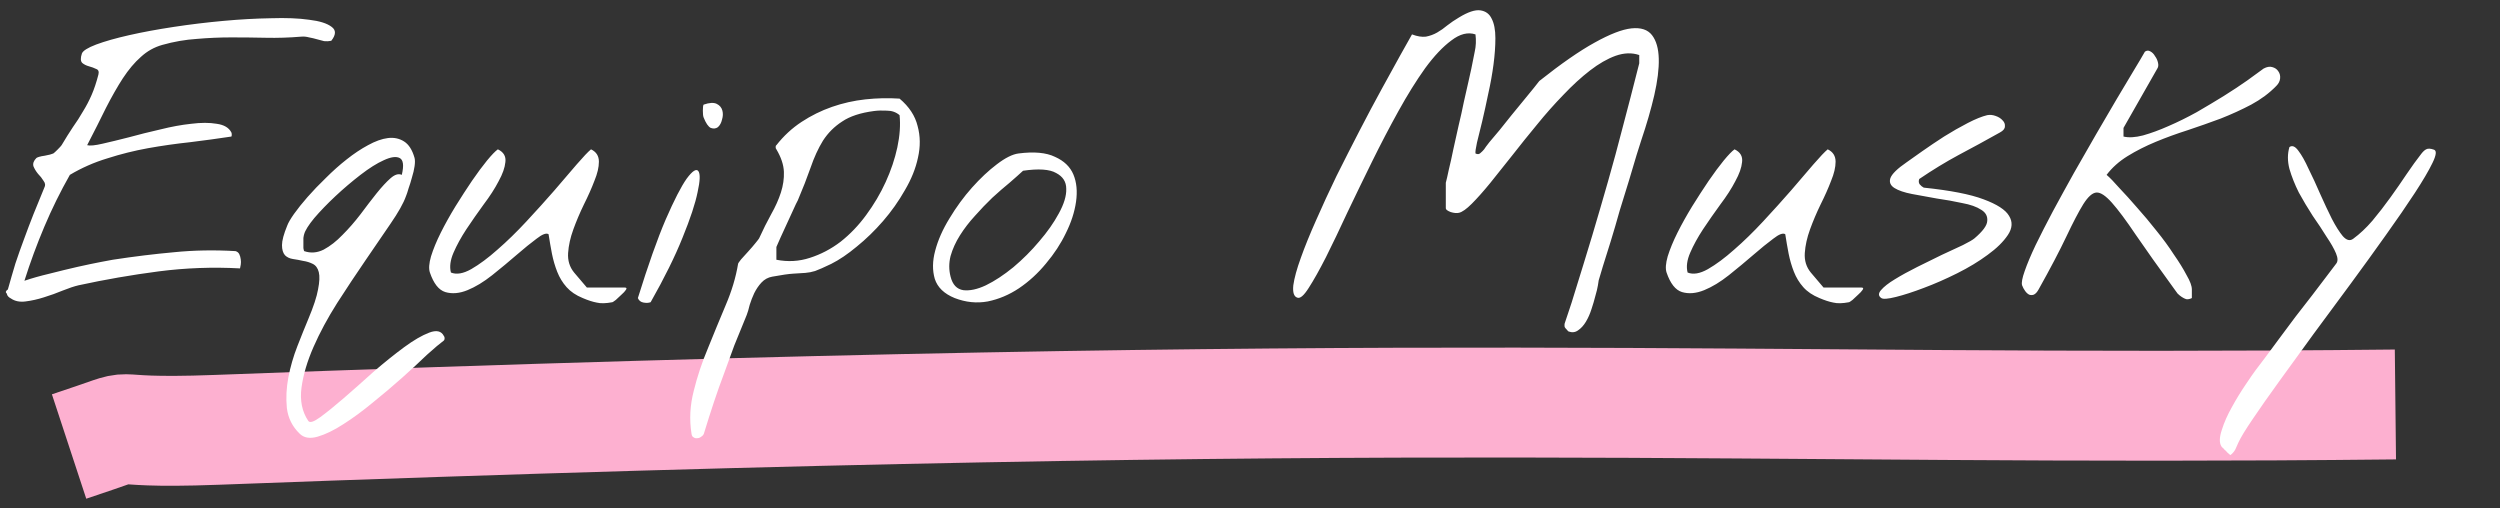
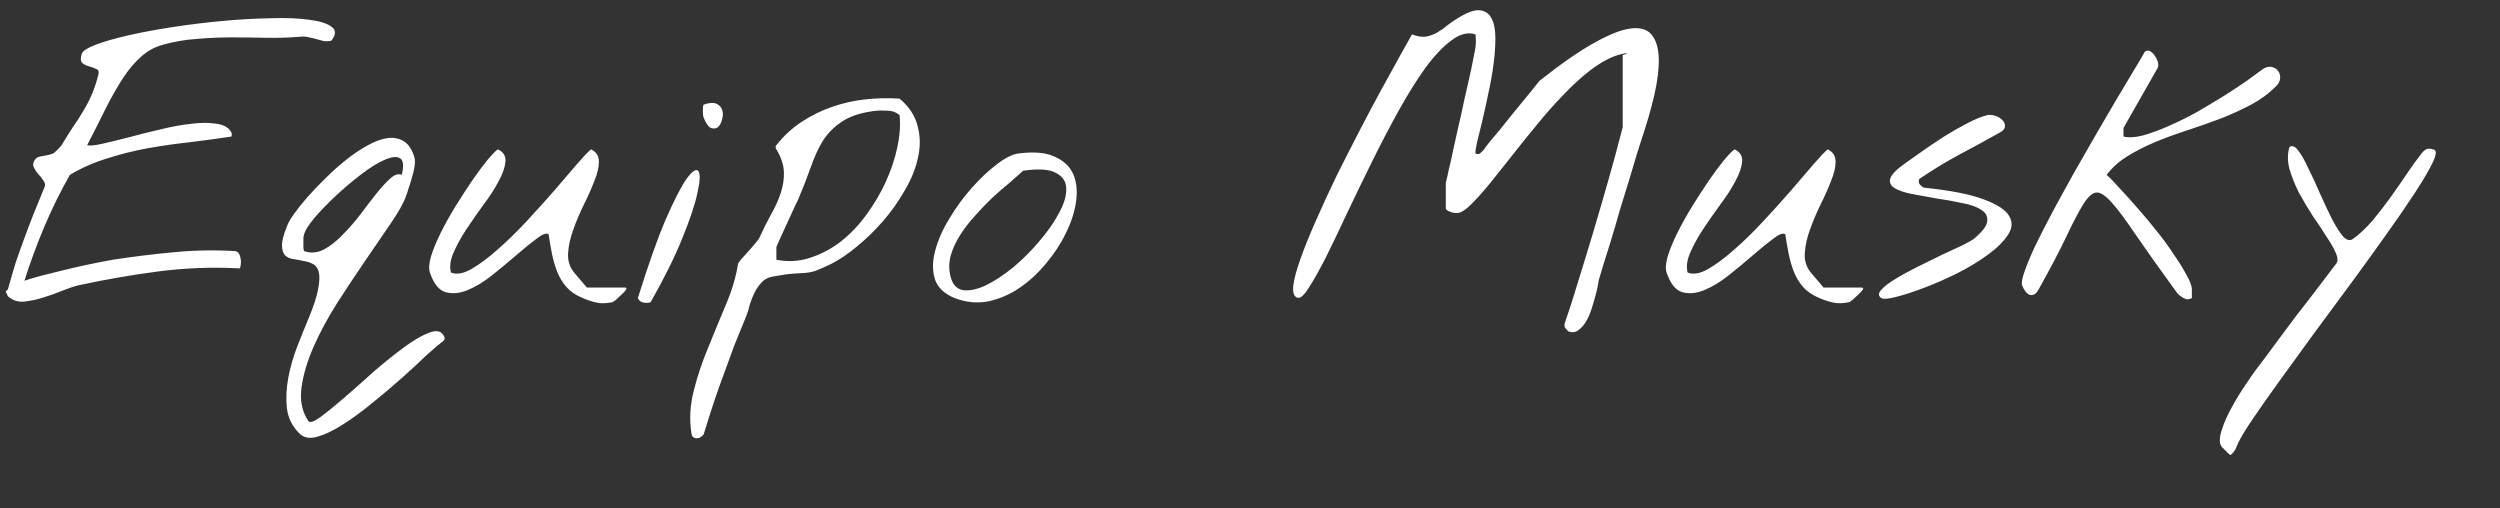
<svg xmlns="http://www.w3.org/2000/svg" width="182" height="37" viewBox="0 0 182 37" fill="none">
  <rect x="0" y="0" width="182" height="37" fill="#333333" stroke="none" />
-   <path d="M174.386 29.445C125.58 29.976 105.434 27.93 15.771 31.293C6.018 31.659 11.444 30.396 5.029 32.506" stroke="#FDB0D0" stroke-width="8" />
-   <path d="M0.492 21.371C0.383 21.28 0.41 21.18 0.574 21.07C0.757 20.414 0.939 19.785 1.121 19.184C1.322 18.582 1.531 17.99 1.75 17.406C1.969 16.805 2.197 16.203 2.434 15.602C2.689 14.982 2.953 14.335 3.227 13.66C3.318 13.496 3.299 13.332 3.172 13.168C3.062 12.986 2.926 12.812 2.762 12.648C2.616 12.466 2.507 12.284 2.434 12.102C2.379 11.901 2.452 11.7 2.652 11.5C2.671 11.482 2.734 11.454 2.844 11.418C2.971 11.382 3.108 11.354 3.254 11.336C3.4 11.3 3.527 11.272 3.637 11.254C3.764 11.217 3.846 11.19 3.883 11.172C3.938 11.135 4.038 11.044 4.184 10.898C4.348 10.734 4.448 10.625 4.484 10.57C4.776 10.078 5.049 9.641 5.305 9.258C5.578 8.875 5.824 8.492 6.043 8.109C6.28 7.727 6.49 7.326 6.672 6.906C6.854 6.487 7.018 5.995 7.164 5.43C7.219 5.211 7.164 5.074 7 5.02C6.854 4.947 6.681 4.883 6.48 4.828C6.28 4.773 6.116 4.691 5.988 4.582C5.861 4.454 5.852 4.227 5.961 3.898C6.034 3.698 6.38 3.479 7 3.242C7.638 3.005 8.44 2.777 9.406 2.559C10.372 2.34 11.457 2.139 12.66 1.957C13.863 1.775 15.066 1.629 16.27 1.52C17.473 1.41 18.621 1.346 19.715 1.328C20.809 1.292 21.738 1.328 22.504 1.438C23.27 1.529 23.816 1.702 24.145 1.957C24.473 2.194 24.463 2.531 24.117 2.969C23.953 3.005 23.78 3.014 23.598 2.996C23.434 2.96 23.26 2.914 23.078 2.859C22.896 2.805 22.704 2.759 22.504 2.723C22.303 2.668 22.112 2.65 21.93 2.668C21.055 2.741 20.198 2.768 19.359 2.75C18.521 2.732 17.682 2.723 16.844 2.723C16.005 2.723 15.167 2.759 14.328 2.832C13.49 2.887 12.651 3.033 11.812 3.27C11.229 3.434 10.71 3.725 10.254 4.145C9.798 4.546 9.361 5.065 8.941 5.703C8.54 6.323 8.13 7.043 7.711 7.863C7.31 8.684 6.854 9.586 6.344 10.57C6.544 10.625 6.918 10.588 7.465 10.461C8.03 10.333 8.668 10.178 9.379 9.996C10.108 9.796 10.874 9.604 11.676 9.422C12.478 9.221 13.225 9.085 13.918 9.012C14.629 8.921 15.249 8.921 15.777 9.012C16.306 9.085 16.662 9.294 16.844 9.641C16.862 9.677 16.871 9.732 16.871 9.805C16.871 9.878 16.862 9.923 16.844 9.941C15.878 10.087 14.875 10.224 13.836 10.352C12.815 10.461 11.794 10.607 10.773 10.789C9.771 10.971 8.786 11.217 7.82 11.527C6.854 11.819 5.943 12.22 5.086 12.73C4.393 13.952 3.773 15.21 3.227 16.504C2.68 17.798 2.197 19.111 1.777 20.441C2.306 20.259 2.917 20.086 3.609 19.922C4.32 19.74 4.995 19.576 5.633 19.43C6.289 19.284 6.854 19.165 7.328 19.074C7.82 18.983 8.112 18.928 8.203 18.91C9.753 18.673 11.238 18.491 12.66 18.363C14.1 18.217 15.595 18.19 17.145 18.281C17.272 18.318 17.363 18.391 17.418 18.5C17.473 18.609 17.509 18.737 17.527 18.883C17.546 19.01 17.546 19.138 17.527 19.266C17.509 19.393 17.491 19.484 17.473 19.539C15.486 19.43 13.508 19.503 11.539 19.758C9.589 20.013 7.647 20.35 5.715 20.77C5.405 20.842 5.022 20.97 4.566 21.152C4.129 21.335 3.673 21.499 3.199 21.645C2.743 21.79 2.297 21.891 1.859 21.945C1.44 22 1.085 21.927 0.793 21.727C0.72 21.69 0.656 21.645 0.602 21.59C0.547 21.535 0.51 21.462 0.492 21.371ZM21.814 31.57C21.285 31.06 20.975 30.44 20.884 29.711C20.811 28.982 20.848 28.234 20.993 27.469C21.139 26.703 21.358 25.947 21.65 25.199C21.941 24.452 22.206 23.796 22.443 23.23C22.826 22.319 23.062 21.599 23.154 21.07C23.263 20.523 23.281 20.104 23.208 19.812C23.135 19.521 22.989 19.32 22.771 19.211C22.552 19.102 22.315 19.029 22.06 18.992C21.823 18.938 21.577 18.892 21.322 18.855C21.085 18.819 20.893 18.728 20.747 18.582C20.602 18.418 20.529 18.172 20.529 17.844C20.529 17.516 20.656 17.042 20.911 16.422C20.984 16.221 21.148 15.939 21.404 15.574C21.677 15.191 22.005 14.781 22.388 14.344C22.789 13.888 23.236 13.423 23.728 12.949C24.22 12.457 24.721 12.01 25.232 11.609C25.76 11.19 26.28 10.844 26.79 10.57C27.319 10.279 27.802 10.105 28.239 10.051C28.677 9.996 29.069 10.078 29.415 10.297C29.762 10.516 30.017 10.917 30.181 11.5C30.217 11.646 30.217 11.846 30.181 12.102C30.145 12.357 30.081 12.63 29.989 12.922C29.917 13.195 29.835 13.46 29.743 13.715C29.671 13.97 29.607 14.162 29.552 14.289C29.37 14.8 28.996 15.465 28.431 16.285C27.884 17.087 27.273 17.98 26.599 18.965C25.924 19.949 25.241 20.979 24.548 22.055C23.855 23.148 23.281 24.215 22.826 25.254C22.37 26.293 22.078 27.277 21.951 28.207C21.823 29.155 21.987 29.966 22.443 30.641C22.552 30.805 22.844 30.713 23.318 30.367C23.792 30.021 24.366 29.556 25.04 28.973C25.715 28.389 26.435 27.751 27.201 27.059C27.984 26.384 28.723 25.792 29.415 25.281C30.108 24.771 30.719 24.415 31.247 24.215C31.776 24.014 32.132 24.096 32.314 24.461C32.35 24.497 32.368 24.552 32.368 24.625C32.368 24.698 32.35 24.753 32.314 24.789C32.04 24.99 31.63 25.336 31.083 25.828C30.555 26.338 29.953 26.895 29.279 27.496C28.604 28.098 27.893 28.699 27.146 29.301C26.398 29.921 25.678 30.449 24.986 30.887C24.311 31.324 23.691 31.625 23.126 31.789C22.561 31.953 22.124 31.88 21.814 31.57ZM22.142 17.051C22.124 17.105 22.105 17.197 22.087 17.324C22.087 17.434 22.087 17.552 22.087 17.68C22.087 17.807 22.087 17.935 22.087 18.062C22.105 18.172 22.124 18.245 22.142 18.281C22.616 18.445 23.09 18.409 23.564 18.172C24.038 17.917 24.493 17.561 24.931 17.105C25.387 16.65 25.824 16.148 26.243 15.602C26.663 15.037 27.055 14.526 27.419 14.07C27.802 13.596 28.139 13.232 28.431 12.977C28.741 12.703 29.014 12.621 29.251 12.73C29.415 12.038 29.361 11.628 29.087 11.5C28.832 11.372 28.449 11.427 27.939 11.664C27.447 11.883 26.881 12.238 26.243 12.73C25.605 13.223 24.995 13.742 24.411 14.289C23.828 14.836 23.318 15.365 22.88 15.875C22.461 16.385 22.215 16.777 22.142 17.051ZM42.424 21.699C41.932 21.499 41.54 21.234 41.249 20.906C40.957 20.578 40.729 20.204 40.565 19.785C40.401 19.366 40.273 18.928 40.182 18.473C40.091 17.999 40.009 17.525 39.936 17.051C39.772 16.941 39.48 17.051 39.061 17.379C38.642 17.689 38.159 18.081 37.612 18.555C37.065 19.029 36.473 19.521 35.834 20.031C35.215 20.523 34.613 20.888 34.03 21.125C33.447 21.362 32.909 21.408 32.417 21.262C31.943 21.116 31.569 20.642 31.296 19.84C31.204 19.566 31.232 19.174 31.378 18.664C31.542 18.135 31.779 17.561 32.088 16.941C32.398 16.322 32.754 15.684 33.155 15.027C33.574 14.353 33.975 13.733 34.358 13.168C34.759 12.585 35.124 12.092 35.452 11.691C35.798 11.272 36.062 10.999 36.245 10.871C36.664 11.072 36.846 11.382 36.792 11.801C36.755 12.202 36.591 12.667 36.299 13.195C36.026 13.724 35.661 14.289 35.206 14.891C34.768 15.492 34.349 16.094 33.948 16.695C33.565 17.279 33.255 17.844 33.018 18.391C32.781 18.938 32.717 19.421 32.827 19.84C33.228 20.004 33.72 19.922 34.303 19.594C34.905 19.247 35.543 18.773 36.217 18.172C36.91 17.57 37.612 16.887 38.323 16.121C39.052 15.337 39.727 14.59 40.346 13.879C40.966 13.15 41.513 12.512 41.987 11.965C42.461 11.418 42.807 11.053 43.026 10.871C43.409 11.053 43.6 11.354 43.6 11.773C43.6 12.175 43.491 12.639 43.272 13.168C43.072 13.697 42.816 14.271 42.506 14.891C42.215 15.492 41.959 16.094 41.741 16.695C41.522 17.297 41.394 17.871 41.358 18.418C41.322 18.965 41.467 19.439 41.795 19.84L42.725 20.934H45.487C45.614 20.934 45.642 20.988 45.569 21.098C45.496 21.207 45.387 21.326 45.241 21.453C45.113 21.581 44.977 21.708 44.831 21.836C44.685 21.945 44.603 22 44.584 22C44.111 22.091 43.728 22.1 43.436 22.027C43.144 21.973 42.807 21.863 42.424 21.699ZM46.437 21.699C47.185 19.293 47.859 17.388 48.461 15.984C49.081 14.562 49.591 13.569 49.992 13.004C50.411 12.439 50.694 12.257 50.84 12.457C50.986 12.658 50.967 13.168 50.785 13.988C50.621 14.809 50.256 15.912 49.691 17.297C49.144 18.664 48.37 20.232 47.367 22C47.221 22.055 47.048 22.064 46.847 22.027C46.647 21.991 46.51 21.881 46.437 21.699ZM51.222 8.547C51.186 8.456 51.168 8.292 51.168 8.055C51.168 7.818 51.186 7.672 51.222 7.617C51.642 7.471 51.961 7.453 52.179 7.562C52.398 7.672 52.535 7.836 52.59 8.055C52.644 8.255 52.635 8.474 52.562 8.711C52.508 8.948 52.407 9.13 52.262 9.258C52.116 9.367 51.943 9.385 51.742 9.312C51.56 9.221 51.387 8.966 51.222 8.547ZM50.341 31.57C50.177 30.549 50.232 29.51 50.505 28.453C50.76 27.414 51.107 26.375 51.544 25.336C51.963 24.297 52.392 23.258 52.829 22.219C53.267 21.198 53.568 20.195 53.732 19.211C53.732 19.174 53.804 19.065 53.95 18.883C54.114 18.701 54.288 18.509 54.47 18.309C54.67 18.09 54.843 17.889 54.989 17.707C55.153 17.506 55.245 17.388 55.263 17.352C55.554 16.713 55.846 16.13 56.138 15.602C56.448 15.055 56.685 14.526 56.849 14.016C57.013 13.505 57.086 13.004 57.068 12.512C57.049 12.001 56.867 11.454 56.521 10.871C56.484 10.835 56.466 10.78 56.466 10.707C56.466 10.634 56.484 10.588 56.521 10.57C57.049 9.896 57.66 9.331 58.353 8.875C59.045 8.419 59.784 8.055 60.568 7.781C61.351 7.508 62.163 7.326 63.001 7.234C63.84 7.143 64.669 7.125 65.489 7.18C66.182 7.763 66.62 8.428 66.802 9.176C67.002 9.905 67.011 10.671 66.829 11.473C66.665 12.257 66.346 13.05 65.872 13.852C65.416 14.654 64.888 15.401 64.286 16.094C63.685 16.787 63.047 17.406 62.372 17.953C61.716 18.5 61.096 18.919 60.513 19.211C59.984 19.466 59.592 19.639 59.337 19.73C59.1 19.803 58.863 19.849 58.626 19.867C58.389 19.885 58.097 19.904 57.751 19.922C57.423 19.94 56.913 20.013 56.22 20.141C55.91 20.195 55.646 20.341 55.427 20.578C55.226 20.797 55.053 21.052 54.907 21.344C54.78 21.617 54.67 21.9 54.579 22.191C54.506 22.501 54.433 22.747 54.361 22.93C54.032 23.732 53.732 24.47 53.458 25.145C53.203 25.837 52.957 26.512 52.72 27.168C52.465 27.842 52.218 28.535 51.982 29.246C51.745 29.957 51.498 30.732 51.243 31.57C51.207 31.662 51.143 31.734 51.052 31.789C50.961 31.862 50.87 31.898 50.778 31.898C50.669 31.917 50.578 31.898 50.505 31.844C50.414 31.807 50.359 31.716 50.341 31.57ZM56.521 18.91C57.359 19.074 58.17 19.029 58.954 18.773C59.756 18.518 60.504 18.126 61.196 17.598C61.889 17.051 62.509 16.404 63.056 15.656C63.621 14.891 64.095 14.088 64.478 13.25C64.861 12.412 65.143 11.573 65.325 10.734C65.508 9.878 65.562 9.094 65.489 8.383C65.234 8.164 64.924 8.055 64.56 8.055C64.213 8.036 63.903 8.046 63.63 8.082C62.646 8.21 61.871 8.465 61.306 8.848C60.741 9.212 60.276 9.677 59.911 10.242C59.565 10.807 59.264 11.463 59.009 12.211C58.754 12.94 58.444 13.733 58.079 14.59C58.006 14.717 57.897 14.945 57.751 15.273C57.605 15.583 57.45 15.921 57.286 16.285C57.122 16.631 56.967 16.969 56.821 17.297C56.676 17.625 56.575 17.853 56.521 17.98V18.91ZM69.502 21.699C68.737 21.389 68.254 20.924 68.053 20.305C67.871 19.685 67.88 19.001 68.081 18.254C68.281 17.488 68.627 16.704 69.12 15.902C69.612 15.082 70.159 14.335 70.76 13.66C71.362 12.986 71.963 12.421 72.565 11.965C73.185 11.491 73.713 11.227 74.151 11.172C75.281 11.026 76.165 11.108 76.803 11.418C77.459 11.71 77.906 12.138 78.143 12.703C78.38 13.268 78.444 13.934 78.334 14.699C78.225 15.447 77.979 16.203 77.596 16.969C77.231 17.734 76.748 18.473 76.147 19.184C75.564 19.895 74.907 20.496 74.178 20.988C73.467 21.462 72.711 21.781 71.909 21.945C71.106 22.091 70.304 22.009 69.502 21.699ZM69.202 20.141C69.347 20.724 69.657 21.052 70.131 21.125C70.605 21.18 71.152 21.061 71.772 20.77C72.41 20.46 73.075 20.022 73.768 19.457C74.461 18.874 75.09 18.245 75.655 17.57C76.238 16.896 76.712 16.221 77.077 15.547C77.459 14.854 77.642 14.253 77.623 13.742C77.623 13.232 77.377 12.849 76.885 12.594C76.411 12.32 75.609 12.266 74.479 12.43C74.224 12.667 73.896 12.958 73.495 13.305C73.094 13.633 72.674 13.997 72.237 14.398C71.817 14.8 71.398 15.237 70.979 15.711C70.56 16.167 70.195 16.641 69.885 17.133C69.575 17.625 69.347 18.126 69.202 18.637C69.074 19.147 69.074 19.648 69.202 20.141ZM113.923 23.832C113.905 23.814 113.895 23.759 113.895 23.668C113.895 23.595 113.905 23.54 113.923 23.504C113.941 23.467 113.978 23.358 114.032 23.176C114.087 22.994 114.151 22.802 114.224 22.602C114.297 22.401 114.36 22.21 114.415 22.027C114.47 21.845 114.506 21.727 114.524 21.672C115.053 19.977 115.518 18.463 115.919 17.133C116.32 15.784 116.703 14.471 117.067 13.195C117.432 11.919 117.787 10.607 118.134 9.258C118.498 7.891 118.899 6.341 119.337 4.609V4.008C118.808 3.826 118.234 3.844 117.614 4.062C117.013 4.281 116.393 4.637 115.755 5.129C115.117 5.621 114.47 6.214 113.813 6.906C113.157 7.581 112.519 8.301 111.899 9.066C111.28 9.814 110.678 10.561 110.095 11.309C109.511 12.038 108.974 12.712 108.481 13.332C107.989 13.934 107.543 14.435 107.142 14.836C106.759 15.219 106.449 15.438 106.212 15.492C106.048 15.529 105.847 15.51 105.61 15.438C105.373 15.346 105.255 15.255 105.255 15.164V13.305C105.31 13.104 105.382 12.785 105.474 12.348C105.583 11.91 105.692 11.418 105.802 10.871C105.929 10.324 106.057 9.75 106.185 9.148C106.33 8.547 106.458 7.973 106.567 7.426C106.695 6.879 106.804 6.396 106.895 5.977C106.987 5.539 107.06 5.211 107.114 4.992C107.205 4.573 107.287 4.163 107.36 3.762C107.451 3.361 107.47 2.941 107.415 2.504C106.868 2.322 106.285 2.467 105.665 2.941C105.045 3.397 104.407 4.072 103.751 4.965C103.113 5.858 102.466 6.897 101.81 8.082C101.153 9.267 100.515 10.488 99.895 11.746C99.276 13.004 98.674 14.243 98.091 15.465C97.526 16.686 97.006 17.771 96.532 18.719C96.058 19.648 95.639 20.396 95.274 20.961C94.928 21.508 94.655 21.745 94.454 21.672C94.199 21.599 94.099 21.298 94.153 20.77C94.226 20.241 94.409 19.576 94.7 18.773C94.992 17.953 95.365 17.033 95.821 16.012C96.277 14.973 96.769 13.906 97.298 12.812C97.845 11.719 98.401 10.625 98.966 9.531C99.531 8.438 100.069 7.426 100.579 6.496C101.089 5.566 101.536 4.755 101.919 4.062C102.32 3.352 102.612 2.832 102.794 2.504C103.177 2.65 103.514 2.704 103.806 2.668C104.097 2.613 104.371 2.513 104.626 2.367C104.881 2.221 105.127 2.048 105.364 1.848C105.619 1.647 105.902 1.456 106.212 1.273C106.868 0.872 107.388 0.699 107.77 0.754C108.153 0.809 108.427 1.009 108.591 1.355C108.773 1.702 108.864 2.176 108.864 2.777C108.864 3.361 108.819 3.999 108.728 4.691C108.636 5.384 108.509 6.095 108.345 6.824C108.199 7.535 108.053 8.201 107.907 8.82C107.761 9.422 107.634 9.941 107.524 10.379C107.433 10.798 107.397 11.062 107.415 11.172C107.561 11.245 107.679 11.236 107.77 11.145C107.88 11.053 107.971 10.962 108.044 10.871C108.099 10.78 108.226 10.607 108.427 10.352C108.645 10.096 108.892 9.805 109.165 9.477C109.438 9.13 109.73 8.766 110.04 8.383C110.35 8 110.642 7.645 110.915 7.316C111.207 6.97 111.453 6.669 111.653 6.414C111.854 6.159 111.991 5.986 112.063 5.895C113.649 4.637 114.989 3.707 116.083 3.105C117.195 2.486 118.088 2.139 118.763 2.066C119.455 1.993 119.957 2.158 120.267 2.559C120.576 2.96 120.741 3.534 120.759 4.281C120.777 5.01 120.668 5.895 120.431 6.934C120.194 7.954 119.875 9.057 119.474 10.242C119.419 10.406 119.31 10.753 119.145 11.281C119 11.792 118.817 12.402 118.599 13.113C118.38 13.806 118.152 14.544 117.915 15.328C117.696 16.112 117.478 16.859 117.259 17.57C117.04 18.263 116.849 18.874 116.685 19.402C116.539 19.913 116.438 20.25 116.384 20.414C116.384 20.432 116.366 20.551 116.329 20.77C116.293 20.988 116.229 21.253 116.138 21.562C116.065 21.854 115.974 22.164 115.864 22.492C115.755 22.838 115.618 23.148 115.454 23.422C115.29 23.695 115.099 23.905 114.88 24.051C114.679 24.197 114.451 24.224 114.196 24.133C114.178 24.133 114.132 24.087 114.06 23.996C113.987 23.923 113.941 23.869 113.923 23.832ZM132.455 21.699C131.963 21.499 131.571 21.234 131.28 20.906C130.988 20.578 130.76 20.204 130.596 19.785C130.432 19.366 130.304 18.928 130.213 18.473C130.122 17.999 130.04 17.525 129.967 17.051C129.803 16.941 129.511 17.051 129.092 17.379C128.673 17.689 128.19 18.081 127.643 18.555C127.096 19.029 126.503 19.521 125.865 20.031C125.246 20.523 124.644 20.888 124.061 21.125C123.477 21.362 122.94 21.408 122.448 21.262C121.974 21.116 121.6 20.642 121.326 19.84C121.235 19.566 121.263 19.174 121.408 18.664C121.573 18.135 121.809 17.561 122.119 16.941C122.429 16.322 122.785 15.684 123.186 15.027C123.605 14.353 124.006 13.733 124.389 13.168C124.79 12.585 125.155 12.092 125.483 11.691C125.829 11.272 126.093 10.999 126.276 10.871C126.695 11.072 126.877 11.382 126.823 11.801C126.786 12.202 126.622 12.667 126.33 13.195C126.057 13.724 125.692 14.289 125.237 14.891C124.799 15.492 124.38 16.094 123.979 16.695C123.596 17.279 123.286 17.844 123.049 18.391C122.812 18.938 122.748 19.421 122.858 19.84C123.259 20.004 123.751 19.922 124.334 19.594C124.936 19.247 125.574 18.773 126.248 18.172C126.941 17.57 127.643 16.887 128.354 16.121C129.083 15.337 129.757 14.59 130.377 13.879C130.997 13.15 131.544 12.512 132.018 11.965C132.492 11.418 132.838 11.053 133.057 10.871C133.44 11.053 133.631 11.354 133.631 11.773C133.631 12.175 133.522 12.639 133.303 13.168C133.102 13.697 132.847 14.271 132.537 14.891C132.246 15.492 131.99 16.094 131.772 16.695C131.553 17.297 131.425 17.871 131.389 18.418C131.352 18.965 131.498 19.439 131.826 19.84L132.756 20.934H135.518C135.645 20.934 135.673 20.988 135.6 21.098C135.527 21.207 135.418 21.326 135.272 21.453C135.144 21.581 135.007 21.708 134.862 21.836C134.716 21.945 134.634 22 134.615 22C134.142 22.091 133.759 22.1 133.467 22.027C133.175 21.973 132.838 21.863 132.455 21.699ZM136.96 21.699C136.742 21.553 136.733 21.362 136.933 21.125C137.152 20.87 137.489 20.605 137.945 20.332C138.419 20.04 138.966 19.74 139.585 19.43C140.205 19.12 140.798 18.828 141.363 18.555C141.946 18.281 142.457 18.044 142.894 17.844C143.332 17.625 143.614 17.461 143.742 17.352C144.343 16.841 144.653 16.422 144.671 16.094C144.708 15.747 144.562 15.474 144.234 15.273C143.906 15.055 143.441 14.891 142.839 14.781C142.256 14.654 141.645 14.544 141.007 14.453C140.388 14.344 139.786 14.234 139.203 14.125C138.638 14.016 138.209 13.87 137.917 13.688C137.626 13.505 137.526 13.268 137.617 12.977C137.726 12.667 138.127 12.275 138.82 11.801C139.075 11.618 139.449 11.354 139.941 11.008C140.433 10.662 140.962 10.306 141.527 9.941C142.11 9.577 142.684 9.249 143.25 8.957C143.815 8.665 144.289 8.474 144.671 8.383C144.872 8.346 145.072 8.365 145.273 8.438C145.492 8.51 145.665 8.62 145.792 8.766C145.92 8.893 145.975 9.039 145.957 9.203C145.957 9.367 145.838 9.513 145.601 9.641C144.562 10.224 143.559 10.771 142.593 11.281C141.645 11.792 140.688 12.375 139.722 13.031C139.667 13.177 139.677 13.305 139.75 13.414C139.841 13.523 139.941 13.605 140.05 13.66C141.983 13.861 143.432 14.143 144.398 14.508C145.382 14.872 146.002 15.273 146.257 15.711C146.531 16.148 146.503 16.613 146.175 17.105C145.847 17.598 145.355 18.081 144.699 18.555C144.061 19.029 143.322 19.475 142.484 19.895C141.645 20.314 140.834 20.669 140.05 20.961C139.285 21.253 138.61 21.471 138.027 21.617C137.444 21.763 137.088 21.79 136.96 21.699ZM158.309 21.07C157.143 19.466 156.204 18.145 155.493 17.105C154.782 16.048 154.199 15.264 153.743 14.754C153.287 14.243 152.914 13.997 152.622 14.016C152.33 14.034 152.011 14.316 151.665 14.863C151.337 15.392 150.927 16.176 150.434 17.215C149.942 18.254 149.268 19.539 148.411 21.07C148.302 21.271 148.183 21.398 148.055 21.453C147.946 21.49 147.837 21.49 147.727 21.453C147.618 21.398 147.518 21.307 147.427 21.18C147.335 21.052 147.262 20.915 147.208 20.77C147.153 20.587 147.217 20.241 147.399 19.73C147.582 19.202 147.846 18.573 148.192 17.844C148.557 17.096 148.976 16.276 149.45 15.383C149.942 14.471 150.453 13.542 150.981 12.594C151.528 11.646 152.066 10.707 152.595 9.777C153.141 8.848 153.643 7.991 154.098 7.207C154.572 6.405 154.992 5.703 155.356 5.102C155.721 4.5 155.985 4.053 156.149 3.762C156.277 3.671 156.404 3.661 156.532 3.734C156.678 3.807 156.796 3.926 156.887 4.09C156.997 4.236 157.07 4.4 157.106 4.582C157.143 4.746 157.124 4.883 157.052 4.992L154.591 9.312V9.941C154.973 10.033 155.447 10.005 156.012 9.859C156.596 9.695 157.216 9.467 157.872 9.176C158.546 8.884 159.23 8.547 159.923 8.164C160.615 7.763 161.272 7.371 161.891 6.988C162.529 6.587 163.095 6.214 163.587 5.867C164.097 5.503 164.498 5.211 164.79 4.992C165.027 4.865 165.236 4.828 165.419 4.883C165.619 4.938 165.765 5.038 165.856 5.184C165.966 5.329 166.011 5.503 165.993 5.703C165.975 5.904 165.884 6.086 165.72 6.25C165.209 6.779 164.598 7.234 163.887 7.617C163.195 7.982 162.457 8.319 161.673 8.629C160.889 8.921 160.087 9.203 159.266 9.477C158.464 9.732 157.69 10.014 156.942 10.324C156.195 10.634 155.511 10.98 154.891 11.363C154.272 11.746 153.761 12.202 153.36 12.73C153.597 12.931 153.907 13.25 154.29 13.688C154.691 14.107 155.119 14.581 155.575 15.109C156.049 15.638 156.523 16.203 156.997 16.805C157.471 17.388 157.89 17.962 158.255 18.527C158.637 19.074 158.947 19.576 159.184 20.031C159.44 20.469 159.567 20.815 159.567 21.07V21.699C159.421 21.772 159.285 21.799 159.157 21.781C159.048 21.745 158.938 21.69 158.829 21.617C158.72 21.544 158.619 21.462 158.528 21.371C158.455 21.262 158.382 21.162 158.309 21.07ZM161.721 32.5C161.557 32.245 161.566 31.844 161.748 31.297C161.912 30.768 162.158 30.212 162.486 29.629C162.796 29.064 163.124 28.526 163.471 28.016C163.799 27.523 164.045 27.168 164.209 26.949C164.355 26.749 164.583 26.448 164.893 26.047C165.184 25.646 165.522 25.19 165.904 24.68C166.287 24.169 166.688 23.631 167.107 23.066C167.545 22.501 167.955 21.973 168.338 21.48C168.721 20.97 169.067 20.514 169.377 20.113C169.687 19.712 169.915 19.412 170.061 19.211C170.206 19.047 170.206 18.792 170.061 18.445C169.915 18.099 169.687 17.698 169.377 17.242C169.085 16.768 168.748 16.258 168.365 15.711C168.001 15.146 167.663 14.581 167.354 14.016C167.062 13.432 166.834 12.858 166.67 12.293C166.524 11.728 166.524 11.199 166.67 10.707C166.871 10.561 167.089 10.652 167.326 10.98C167.563 11.29 167.809 11.728 168.065 12.293C168.338 12.84 168.621 13.45 168.912 14.125C169.204 14.781 169.486 15.383 169.76 15.93C170.033 16.458 170.298 16.878 170.553 17.188C170.826 17.497 171.081 17.561 171.318 17.379C171.792 17.033 172.257 16.595 172.713 16.066C173.169 15.52 173.606 14.954 174.025 14.371C174.445 13.788 174.837 13.223 175.201 12.676C175.584 12.111 175.94 11.618 176.268 11.199C176.395 11.035 176.514 10.926 176.623 10.871C176.751 10.798 176.942 10.807 177.197 10.898C177.398 10.971 177.361 11.29 177.088 11.855C176.815 12.421 176.386 13.15 175.803 14.043C175.219 14.936 174.518 15.957 173.697 17.105C172.895 18.236 172.038 19.421 171.127 20.66C170.234 21.881 169.331 23.103 168.42 24.324C167.527 25.546 166.706 26.676 165.959 27.715C165.193 28.772 164.546 29.693 164.018 30.477C163.471 31.279 163.115 31.862 162.951 32.227C162.878 32.391 162.805 32.555 162.732 32.719C162.641 32.883 162.523 33.02 162.377 33.129C162.341 33.111 162.295 33.074 162.24 33.02C162.167 32.965 162.104 32.901 162.049 32.828C161.976 32.773 161.912 32.71 161.857 32.637C161.785 32.582 161.739 32.536 161.721 32.5Z" fill="white" />
+   <path d="M0.492 21.371C0.383 21.28 0.41 21.18 0.574 21.07C0.757 20.414 0.939 19.785 1.121 19.184C1.322 18.582 1.531 17.99 1.75 17.406C1.969 16.805 2.197 16.203 2.434 15.602C2.689 14.982 2.953 14.335 3.227 13.66C3.318 13.496 3.299 13.332 3.172 13.168C3.062 12.986 2.926 12.812 2.762 12.648C2.616 12.466 2.507 12.284 2.434 12.102C2.379 11.901 2.452 11.7 2.652 11.5C2.671 11.482 2.734 11.454 2.844 11.418C2.971 11.382 3.108 11.354 3.254 11.336C3.4 11.3 3.527 11.272 3.637 11.254C3.764 11.217 3.846 11.19 3.883 11.172C3.938 11.135 4.038 11.044 4.184 10.898C4.348 10.734 4.448 10.625 4.484 10.57C4.776 10.078 5.049 9.641 5.305 9.258C5.578 8.875 5.824 8.492 6.043 8.109C6.28 7.727 6.49 7.326 6.672 6.906C6.854 6.487 7.018 5.995 7.164 5.43C7.219 5.211 7.164 5.074 7 5.02C6.854 4.947 6.681 4.883 6.48 4.828C6.28 4.773 6.116 4.691 5.988 4.582C5.861 4.454 5.852 4.227 5.961 3.898C6.034 3.698 6.38 3.479 7 3.242C7.638 3.005 8.44 2.777 9.406 2.559C10.372 2.34 11.457 2.139 12.66 1.957C13.863 1.775 15.066 1.629 16.27 1.52C17.473 1.41 18.621 1.346 19.715 1.328C20.809 1.292 21.738 1.328 22.504 1.438C23.27 1.529 23.816 1.702 24.145 1.957C24.473 2.194 24.463 2.531 24.117 2.969C23.953 3.005 23.78 3.014 23.598 2.996C23.434 2.96 23.26 2.914 23.078 2.859C22.896 2.805 22.704 2.759 22.504 2.723C22.303 2.668 22.112 2.65 21.93 2.668C21.055 2.741 20.198 2.768 19.359 2.75C18.521 2.732 17.682 2.723 16.844 2.723C16.005 2.723 15.167 2.759 14.328 2.832C13.49 2.887 12.651 3.033 11.812 3.27C11.229 3.434 10.71 3.725 10.254 4.145C9.798 4.546 9.361 5.065 8.941 5.703C8.54 6.323 8.13 7.043 7.711 7.863C7.31 8.684 6.854 9.586 6.344 10.57C6.544 10.625 6.918 10.588 7.465 10.461C8.03 10.333 8.668 10.178 9.379 9.996C10.108 9.796 10.874 9.604 11.676 9.422C12.478 9.221 13.225 9.085 13.918 9.012C14.629 8.921 15.249 8.921 15.777 9.012C16.306 9.085 16.662 9.294 16.844 9.641C16.862 9.677 16.871 9.732 16.871 9.805C16.871 9.878 16.862 9.923 16.844 9.941C15.878 10.087 14.875 10.224 13.836 10.352C12.815 10.461 11.794 10.607 10.773 10.789C9.771 10.971 8.786 11.217 7.82 11.527C6.854 11.819 5.943 12.22 5.086 12.73C4.393 13.952 3.773 15.21 3.227 16.504C2.68 17.798 2.197 19.111 1.777 20.441C2.306 20.259 2.917 20.086 3.609 19.922C4.32 19.74 4.995 19.576 5.633 19.43C6.289 19.284 6.854 19.165 7.328 19.074C7.82 18.983 8.112 18.928 8.203 18.91C9.753 18.673 11.238 18.491 12.66 18.363C14.1 18.217 15.595 18.19 17.145 18.281C17.272 18.318 17.363 18.391 17.418 18.5C17.473 18.609 17.509 18.737 17.527 18.883C17.546 19.01 17.546 19.138 17.527 19.266C17.509 19.393 17.491 19.484 17.473 19.539C15.486 19.43 13.508 19.503 11.539 19.758C9.589 20.013 7.647 20.35 5.715 20.77C5.405 20.842 5.022 20.97 4.566 21.152C4.129 21.335 3.673 21.499 3.199 21.645C2.743 21.79 2.297 21.891 1.859 21.945C1.44 22 1.085 21.927 0.793 21.727C0.72 21.69 0.656 21.645 0.602 21.59C0.547 21.535 0.51 21.462 0.492 21.371ZM21.814 31.57C21.285 31.06 20.975 30.44 20.884 29.711C20.811 28.982 20.848 28.234 20.993 27.469C21.139 26.703 21.358 25.947 21.65 25.199C21.941 24.452 22.206 23.796 22.443 23.23C22.826 22.319 23.062 21.599 23.154 21.07C23.263 20.523 23.281 20.104 23.208 19.812C23.135 19.521 22.989 19.32 22.771 19.211C22.552 19.102 22.315 19.029 22.06 18.992C21.823 18.938 21.577 18.892 21.322 18.855C21.085 18.819 20.893 18.728 20.747 18.582C20.602 18.418 20.529 18.172 20.529 17.844C20.529 17.516 20.656 17.042 20.911 16.422C20.984 16.221 21.148 15.939 21.404 15.574C21.677 15.191 22.005 14.781 22.388 14.344C22.789 13.888 23.236 13.423 23.728 12.949C24.22 12.457 24.721 12.01 25.232 11.609C25.76 11.19 26.28 10.844 26.79 10.57C27.319 10.279 27.802 10.105 28.239 10.051C28.677 9.996 29.069 10.078 29.415 10.297C29.762 10.516 30.017 10.917 30.181 11.5C30.217 11.646 30.217 11.846 30.181 12.102C30.145 12.357 30.081 12.63 29.989 12.922C29.917 13.195 29.835 13.46 29.743 13.715C29.671 13.97 29.607 14.162 29.552 14.289C29.37 14.8 28.996 15.465 28.431 16.285C27.884 17.087 27.273 17.98 26.599 18.965C25.924 19.949 25.241 20.979 24.548 22.055C23.855 23.148 23.281 24.215 22.826 25.254C22.37 26.293 22.078 27.277 21.951 28.207C21.823 29.155 21.987 29.966 22.443 30.641C22.552 30.805 22.844 30.713 23.318 30.367C23.792 30.021 24.366 29.556 25.04 28.973C25.715 28.389 26.435 27.751 27.201 27.059C27.984 26.384 28.723 25.792 29.415 25.281C30.108 24.771 30.719 24.415 31.247 24.215C31.776 24.014 32.132 24.096 32.314 24.461C32.35 24.497 32.368 24.552 32.368 24.625C32.368 24.698 32.35 24.753 32.314 24.789C32.04 24.99 31.63 25.336 31.083 25.828C30.555 26.338 29.953 26.895 29.279 27.496C28.604 28.098 27.893 28.699 27.146 29.301C26.398 29.921 25.678 30.449 24.986 30.887C24.311 31.324 23.691 31.625 23.126 31.789C22.561 31.953 22.124 31.88 21.814 31.57ZM22.142 17.051C22.124 17.105 22.105 17.197 22.087 17.324C22.087 17.434 22.087 17.552 22.087 17.68C22.087 17.807 22.087 17.935 22.087 18.062C22.105 18.172 22.124 18.245 22.142 18.281C22.616 18.445 23.09 18.409 23.564 18.172C24.038 17.917 24.493 17.561 24.931 17.105C25.387 16.65 25.824 16.148 26.243 15.602C26.663 15.037 27.055 14.526 27.419 14.07C27.802 13.596 28.139 13.232 28.431 12.977C28.741 12.703 29.014 12.621 29.251 12.73C29.415 12.038 29.361 11.628 29.087 11.5C28.832 11.372 28.449 11.427 27.939 11.664C27.447 11.883 26.881 12.238 26.243 12.73C25.605 13.223 24.995 13.742 24.411 14.289C23.828 14.836 23.318 15.365 22.88 15.875C22.461 16.385 22.215 16.777 22.142 17.051ZM42.424 21.699C41.932 21.499 41.54 21.234 41.249 20.906C40.957 20.578 40.729 20.204 40.565 19.785C40.401 19.366 40.273 18.928 40.182 18.473C40.091 17.999 40.009 17.525 39.936 17.051C39.772 16.941 39.48 17.051 39.061 17.379C38.642 17.689 38.159 18.081 37.612 18.555C37.065 19.029 36.473 19.521 35.834 20.031C35.215 20.523 34.613 20.888 34.03 21.125C33.447 21.362 32.909 21.408 32.417 21.262C31.943 21.116 31.569 20.642 31.296 19.84C31.204 19.566 31.232 19.174 31.378 18.664C31.542 18.135 31.779 17.561 32.088 16.941C32.398 16.322 32.754 15.684 33.155 15.027C33.574 14.353 33.975 13.733 34.358 13.168C34.759 12.585 35.124 12.092 35.452 11.691C35.798 11.272 36.062 10.999 36.245 10.871C36.664 11.072 36.846 11.382 36.792 11.801C36.755 12.202 36.591 12.667 36.299 13.195C36.026 13.724 35.661 14.289 35.206 14.891C34.768 15.492 34.349 16.094 33.948 16.695C33.565 17.279 33.255 17.844 33.018 18.391C32.781 18.938 32.717 19.421 32.827 19.84C33.228 20.004 33.72 19.922 34.303 19.594C34.905 19.247 35.543 18.773 36.217 18.172C36.91 17.57 37.612 16.887 38.323 16.121C39.052 15.337 39.727 14.59 40.346 13.879C40.966 13.15 41.513 12.512 41.987 11.965C42.461 11.418 42.807 11.053 43.026 10.871C43.409 11.053 43.6 11.354 43.6 11.773C43.6 12.175 43.491 12.639 43.272 13.168C43.072 13.697 42.816 14.271 42.506 14.891C42.215 15.492 41.959 16.094 41.741 16.695C41.522 17.297 41.394 17.871 41.358 18.418C41.322 18.965 41.467 19.439 41.795 19.84L42.725 20.934H45.487C45.614 20.934 45.642 20.988 45.569 21.098C45.496 21.207 45.387 21.326 45.241 21.453C45.113 21.581 44.977 21.708 44.831 21.836C44.685 21.945 44.603 22 44.584 22C44.111 22.091 43.728 22.1 43.436 22.027C43.144 21.973 42.807 21.863 42.424 21.699ZM46.437 21.699C47.185 19.293 47.859 17.388 48.461 15.984C49.081 14.562 49.591 13.569 49.992 13.004C50.411 12.439 50.694 12.257 50.84 12.457C50.986 12.658 50.967 13.168 50.785 13.988C50.621 14.809 50.256 15.912 49.691 17.297C49.144 18.664 48.37 20.232 47.367 22C47.221 22.055 47.048 22.064 46.847 22.027C46.647 21.991 46.51 21.881 46.437 21.699ZM51.222 8.547C51.186 8.456 51.168 8.292 51.168 8.055C51.168 7.818 51.186 7.672 51.222 7.617C51.642 7.471 51.961 7.453 52.179 7.562C52.398 7.672 52.535 7.836 52.59 8.055C52.644 8.255 52.635 8.474 52.562 8.711C52.508 8.948 52.407 9.13 52.262 9.258C52.116 9.367 51.943 9.385 51.742 9.312C51.56 9.221 51.387 8.966 51.222 8.547ZM50.341 31.57C50.177 30.549 50.232 29.51 50.505 28.453C50.76 27.414 51.107 26.375 51.544 25.336C51.963 24.297 52.392 23.258 52.829 22.219C53.267 21.198 53.568 20.195 53.732 19.211C53.732 19.174 53.804 19.065 53.95 18.883C54.114 18.701 54.288 18.509 54.47 18.309C54.67 18.09 54.843 17.889 54.989 17.707C55.153 17.506 55.245 17.388 55.263 17.352C55.554 16.713 55.846 16.13 56.138 15.602C56.448 15.055 56.685 14.526 56.849 14.016C57.013 13.505 57.086 13.004 57.068 12.512C57.049 12.001 56.867 11.454 56.521 10.871C56.484 10.835 56.466 10.78 56.466 10.707C56.466 10.634 56.484 10.588 56.521 10.57C57.049 9.896 57.66 9.331 58.353 8.875C59.045 8.419 59.784 8.055 60.568 7.781C61.351 7.508 62.163 7.326 63.001 7.234C63.84 7.143 64.669 7.125 65.489 7.18C66.182 7.763 66.62 8.428 66.802 9.176C67.002 9.905 67.011 10.671 66.829 11.473C66.665 12.257 66.346 13.05 65.872 13.852C65.416 14.654 64.888 15.401 64.286 16.094C63.685 16.787 63.047 17.406 62.372 17.953C61.716 18.5 61.096 18.919 60.513 19.211C59.984 19.466 59.592 19.639 59.337 19.73C59.1 19.803 58.863 19.849 58.626 19.867C58.389 19.885 58.097 19.904 57.751 19.922C57.423 19.94 56.913 20.013 56.22 20.141C55.91 20.195 55.646 20.341 55.427 20.578C55.226 20.797 55.053 21.052 54.907 21.344C54.78 21.617 54.67 21.9 54.579 22.191C54.506 22.501 54.433 22.747 54.361 22.93C54.032 23.732 53.732 24.47 53.458 25.145C53.203 25.837 52.957 26.512 52.72 27.168C52.465 27.842 52.218 28.535 51.982 29.246C51.745 29.957 51.498 30.732 51.243 31.57C51.207 31.662 51.143 31.734 51.052 31.789C50.961 31.862 50.87 31.898 50.778 31.898C50.669 31.917 50.578 31.898 50.505 31.844C50.414 31.807 50.359 31.716 50.341 31.57ZM56.521 18.91C57.359 19.074 58.17 19.029 58.954 18.773C59.756 18.518 60.504 18.126 61.196 17.598C61.889 17.051 62.509 16.404 63.056 15.656C63.621 14.891 64.095 14.088 64.478 13.25C64.861 12.412 65.143 11.573 65.325 10.734C65.508 9.878 65.562 9.094 65.489 8.383C65.234 8.164 64.924 8.055 64.56 8.055C64.213 8.036 63.903 8.046 63.63 8.082C62.646 8.21 61.871 8.465 61.306 8.848C60.741 9.212 60.276 9.677 59.911 10.242C59.565 10.807 59.264 11.463 59.009 12.211C58.754 12.94 58.444 13.733 58.079 14.59C58.006 14.717 57.897 14.945 57.751 15.273C57.605 15.583 57.45 15.921 57.286 16.285C57.122 16.631 56.967 16.969 56.821 17.297C56.676 17.625 56.575 17.853 56.521 17.98V18.91ZM69.502 21.699C68.737 21.389 68.254 20.924 68.053 20.305C67.871 19.685 67.88 19.001 68.081 18.254C68.281 17.488 68.627 16.704 69.12 15.902C69.612 15.082 70.159 14.335 70.76 13.66C71.362 12.986 71.963 12.421 72.565 11.965C73.185 11.491 73.713 11.227 74.151 11.172C75.281 11.026 76.165 11.108 76.803 11.418C77.459 11.71 77.906 12.138 78.143 12.703C78.38 13.268 78.444 13.934 78.334 14.699C78.225 15.447 77.979 16.203 77.596 16.969C77.231 17.734 76.748 18.473 76.147 19.184C75.564 19.895 74.907 20.496 74.178 20.988C73.467 21.462 72.711 21.781 71.909 21.945C71.106 22.091 70.304 22.009 69.502 21.699ZM69.202 20.141C69.347 20.724 69.657 21.052 70.131 21.125C70.605 21.18 71.152 21.061 71.772 20.77C72.41 20.46 73.075 20.022 73.768 19.457C74.461 18.874 75.09 18.245 75.655 17.57C76.238 16.896 76.712 16.221 77.077 15.547C77.459 14.854 77.642 14.253 77.623 13.742C77.623 13.232 77.377 12.849 76.885 12.594C76.411 12.32 75.609 12.266 74.479 12.43C74.224 12.667 73.896 12.958 73.495 13.305C73.094 13.633 72.674 13.997 72.237 14.398C71.817 14.8 71.398 15.237 70.979 15.711C70.56 16.167 70.195 16.641 69.885 17.133C69.575 17.625 69.347 18.126 69.202 18.637C69.074 19.147 69.074 19.648 69.202 20.141ZM113.923 23.832C113.905 23.814 113.895 23.759 113.895 23.668C113.895 23.595 113.905 23.54 113.923 23.504C113.941 23.467 113.978 23.358 114.032 23.176C114.087 22.994 114.151 22.802 114.224 22.602C114.297 22.401 114.36 22.21 114.415 22.027C114.47 21.845 114.506 21.727 114.524 21.672C115.053 19.977 115.518 18.463 115.919 17.133C116.32 15.784 116.703 14.471 117.067 13.195C117.432 11.919 117.787 10.607 118.134 9.258V4.008C118.808 3.826 118.234 3.844 117.614 4.062C117.013 4.281 116.393 4.637 115.755 5.129C115.117 5.621 114.47 6.214 113.813 6.906C113.157 7.581 112.519 8.301 111.899 9.066C111.28 9.814 110.678 10.561 110.095 11.309C109.511 12.038 108.974 12.712 108.481 13.332C107.989 13.934 107.543 14.435 107.142 14.836C106.759 15.219 106.449 15.438 106.212 15.492C106.048 15.529 105.847 15.51 105.61 15.438C105.373 15.346 105.255 15.255 105.255 15.164V13.305C105.31 13.104 105.382 12.785 105.474 12.348C105.583 11.91 105.692 11.418 105.802 10.871C105.929 10.324 106.057 9.75 106.185 9.148C106.33 8.547 106.458 7.973 106.567 7.426C106.695 6.879 106.804 6.396 106.895 5.977C106.987 5.539 107.06 5.211 107.114 4.992C107.205 4.573 107.287 4.163 107.36 3.762C107.451 3.361 107.47 2.941 107.415 2.504C106.868 2.322 106.285 2.467 105.665 2.941C105.045 3.397 104.407 4.072 103.751 4.965C103.113 5.858 102.466 6.897 101.81 8.082C101.153 9.267 100.515 10.488 99.895 11.746C99.276 13.004 98.674 14.243 98.091 15.465C97.526 16.686 97.006 17.771 96.532 18.719C96.058 19.648 95.639 20.396 95.274 20.961C94.928 21.508 94.655 21.745 94.454 21.672C94.199 21.599 94.099 21.298 94.153 20.77C94.226 20.241 94.409 19.576 94.7 18.773C94.992 17.953 95.365 17.033 95.821 16.012C96.277 14.973 96.769 13.906 97.298 12.812C97.845 11.719 98.401 10.625 98.966 9.531C99.531 8.438 100.069 7.426 100.579 6.496C101.089 5.566 101.536 4.755 101.919 4.062C102.32 3.352 102.612 2.832 102.794 2.504C103.177 2.65 103.514 2.704 103.806 2.668C104.097 2.613 104.371 2.513 104.626 2.367C104.881 2.221 105.127 2.048 105.364 1.848C105.619 1.647 105.902 1.456 106.212 1.273C106.868 0.872 107.388 0.699 107.77 0.754C108.153 0.809 108.427 1.009 108.591 1.355C108.773 1.702 108.864 2.176 108.864 2.777C108.864 3.361 108.819 3.999 108.728 4.691C108.636 5.384 108.509 6.095 108.345 6.824C108.199 7.535 108.053 8.201 107.907 8.82C107.761 9.422 107.634 9.941 107.524 10.379C107.433 10.798 107.397 11.062 107.415 11.172C107.561 11.245 107.679 11.236 107.77 11.145C107.88 11.053 107.971 10.962 108.044 10.871C108.099 10.78 108.226 10.607 108.427 10.352C108.645 10.096 108.892 9.805 109.165 9.477C109.438 9.13 109.73 8.766 110.04 8.383C110.35 8 110.642 7.645 110.915 7.316C111.207 6.97 111.453 6.669 111.653 6.414C111.854 6.159 111.991 5.986 112.063 5.895C113.649 4.637 114.989 3.707 116.083 3.105C117.195 2.486 118.088 2.139 118.763 2.066C119.455 1.993 119.957 2.158 120.267 2.559C120.576 2.96 120.741 3.534 120.759 4.281C120.777 5.01 120.668 5.895 120.431 6.934C120.194 7.954 119.875 9.057 119.474 10.242C119.419 10.406 119.31 10.753 119.145 11.281C119 11.792 118.817 12.402 118.599 13.113C118.38 13.806 118.152 14.544 117.915 15.328C117.696 16.112 117.478 16.859 117.259 17.57C117.04 18.263 116.849 18.874 116.685 19.402C116.539 19.913 116.438 20.25 116.384 20.414C116.384 20.432 116.366 20.551 116.329 20.77C116.293 20.988 116.229 21.253 116.138 21.562C116.065 21.854 115.974 22.164 115.864 22.492C115.755 22.838 115.618 23.148 115.454 23.422C115.29 23.695 115.099 23.905 114.88 24.051C114.679 24.197 114.451 24.224 114.196 24.133C114.178 24.133 114.132 24.087 114.06 23.996C113.987 23.923 113.941 23.869 113.923 23.832ZM132.455 21.699C131.963 21.499 131.571 21.234 131.28 20.906C130.988 20.578 130.76 20.204 130.596 19.785C130.432 19.366 130.304 18.928 130.213 18.473C130.122 17.999 130.04 17.525 129.967 17.051C129.803 16.941 129.511 17.051 129.092 17.379C128.673 17.689 128.19 18.081 127.643 18.555C127.096 19.029 126.503 19.521 125.865 20.031C125.246 20.523 124.644 20.888 124.061 21.125C123.477 21.362 122.94 21.408 122.448 21.262C121.974 21.116 121.6 20.642 121.326 19.84C121.235 19.566 121.263 19.174 121.408 18.664C121.573 18.135 121.809 17.561 122.119 16.941C122.429 16.322 122.785 15.684 123.186 15.027C123.605 14.353 124.006 13.733 124.389 13.168C124.79 12.585 125.155 12.092 125.483 11.691C125.829 11.272 126.093 10.999 126.276 10.871C126.695 11.072 126.877 11.382 126.823 11.801C126.786 12.202 126.622 12.667 126.33 13.195C126.057 13.724 125.692 14.289 125.237 14.891C124.799 15.492 124.38 16.094 123.979 16.695C123.596 17.279 123.286 17.844 123.049 18.391C122.812 18.938 122.748 19.421 122.858 19.84C123.259 20.004 123.751 19.922 124.334 19.594C124.936 19.247 125.574 18.773 126.248 18.172C126.941 17.57 127.643 16.887 128.354 16.121C129.083 15.337 129.757 14.59 130.377 13.879C130.997 13.15 131.544 12.512 132.018 11.965C132.492 11.418 132.838 11.053 133.057 10.871C133.44 11.053 133.631 11.354 133.631 11.773C133.631 12.175 133.522 12.639 133.303 13.168C133.102 13.697 132.847 14.271 132.537 14.891C132.246 15.492 131.99 16.094 131.772 16.695C131.553 17.297 131.425 17.871 131.389 18.418C131.352 18.965 131.498 19.439 131.826 19.84L132.756 20.934H135.518C135.645 20.934 135.673 20.988 135.6 21.098C135.527 21.207 135.418 21.326 135.272 21.453C135.144 21.581 135.007 21.708 134.862 21.836C134.716 21.945 134.634 22 134.615 22C134.142 22.091 133.759 22.1 133.467 22.027C133.175 21.973 132.838 21.863 132.455 21.699ZM136.96 21.699C136.742 21.553 136.733 21.362 136.933 21.125C137.152 20.87 137.489 20.605 137.945 20.332C138.419 20.04 138.966 19.74 139.585 19.43C140.205 19.12 140.798 18.828 141.363 18.555C141.946 18.281 142.457 18.044 142.894 17.844C143.332 17.625 143.614 17.461 143.742 17.352C144.343 16.841 144.653 16.422 144.671 16.094C144.708 15.747 144.562 15.474 144.234 15.273C143.906 15.055 143.441 14.891 142.839 14.781C142.256 14.654 141.645 14.544 141.007 14.453C140.388 14.344 139.786 14.234 139.203 14.125C138.638 14.016 138.209 13.87 137.917 13.688C137.626 13.505 137.526 13.268 137.617 12.977C137.726 12.667 138.127 12.275 138.82 11.801C139.075 11.618 139.449 11.354 139.941 11.008C140.433 10.662 140.962 10.306 141.527 9.941C142.11 9.577 142.684 9.249 143.25 8.957C143.815 8.665 144.289 8.474 144.671 8.383C144.872 8.346 145.072 8.365 145.273 8.438C145.492 8.51 145.665 8.62 145.792 8.766C145.92 8.893 145.975 9.039 145.957 9.203C145.957 9.367 145.838 9.513 145.601 9.641C144.562 10.224 143.559 10.771 142.593 11.281C141.645 11.792 140.688 12.375 139.722 13.031C139.667 13.177 139.677 13.305 139.75 13.414C139.841 13.523 139.941 13.605 140.05 13.66C141.983 13.861 143.432 14.143 144.398 14.508C145.382 14.872 146.002 15.273 146.257 15.711C146.531 16.148 146.503 16.613 146.175 17.105C145.847 17.598 145.355 18.081 144.699 18.555C144.061 19.029 143.322 19.475 142.484 19.895C141.645 20.314 140.834 20.669 140.05 20.961C139.285 21.253 138.61 21.471 138.027 21.617C137.444 21.763 137.088 21.79 136.96 21.699ZM158.309 21.07C157.143 19.466 156.204 18.145 155.493 17.105C154.782 16.048 154.199 15.264 153.743 14.754C153.287 14.243 152.914 13.997 152.622 14.016C152.33 14.034 152.011 14.316 151.665 14.863C151.337 15.392 150.927 16.176 150.434 17.215C149.942 18.254 149.268 19.539 148.411 21.07C148.302 21.271 148.183 21.398 148.055 21.453C147.946 21.49 147.837 21.49 147.727 21.453C147.618 21.398 147.518 21.307 147.427 21.18C147.335 21.052 147.262 20.915 147.208 20.77C147.153 20.587 147.217 20.241 147.399 19.73C147.582 19.202 147.846 18.573 148.192 17.844C148.557 17.096 148.976 16.276 149.45 15.383C149.942 14.471 150.453 13.542 150.981 12.594C151.528 11.646 152.066 10.707 152.595 9.777C153.141 8.848 153.643 7.991 154.098 7.207C154.572 6.405 154.992 5.703 155.356 5.102C155.721 4.5 155.985 4.053 156.149 3.762C156.277 3.671 156.404 3.661 156.532 3.734C156.678 3.807 156.796 3.926 156.887 4.09C156.997 4.236 157.07 4.4 157.106 4.582C157.143 4.746 157.124 4.883 157.052 4.992L154.591 9.312V9.941C154.973 10.033 155.447 10.005 156.012 9.859C156.596 9.695 157.216 9.467 157.872 9.176C158.546 8.884 159.23 8.547 159.923 8.164C160.615 7.763 161.272 7.371 161.891 6.988C162.529 6.587 163.095 6.214 163.587 5.867C164.097 5.503 164.498 5.211 164.79 4.992C165.027 4.865 165.236 4.828 165.419 4.883C165.619 4.938 165.765 5.038 165.856 5.184C165.966 5.329 166.011 5.503 165.993 5.703C165.975 5.904 165.884 6.086 165.72 6.25C165.209 6.779 164.598 7.234 163.887 7.617C163.195 7.982 162.457 8.319 161.673 8.629C160.889 8.921 160.087 9.203 159.266 9.477C158.464 9.732 157.69 10.014 156.942 10.324C156.195 10.634 155.511 10.98 154.891 11.363C154.272 11.746 153.761 12.202 153.36 12.73C153.597 12.931 153.907 13.25 154.29 13.688C154.691 14.107 155.119 14.581 155.575 15.109C156.049 15.638 156.523 16.203 156.997 16.805C157.471 17.388 157.89 17.962 158.255 18.527C158.637 19.074 158.947 19.576 159.184 20.031C159.44 20.469 159.567 20.815 159.567 21.07V21.699C159.421 21.772 159.285 21.799 159.157 21.781C159.048 21.745 158.938 21.69 158.829 21.617C158.72 21.544 158.619 21.462 158.528 21.371C158.455 21.262 158.382 21.162 158.309 21.07ZM161.721 32.5C161.557 32.245 161.566 31.844 161.748 31.297C161.912 30.768 162.158 30.212 162.486 29.629C162.796 29.064 163.124 28.526 163.471 28.016C163.799 27.523 164.045 27.168 164.209 26.949C164.355 26.749 164.583 26.448 164.893 26.047C165.184 25.646 165.522 25.19 165.904 24.68C166.287 24.169 166.688 23.631 167.107 23.066C167.545 22.501 167.955 21.973 168.338 21.48C168.721 20.97 169.067 20.514 169.377 20.113C169.687 19.712 169.915 19.412 170.061 19.211C170.206 19.047 170.206 18.792 170.061 18.445C169.915 18.099 169.687 17.698 169.377 17.242C169.085 16.768 168.748 16.258 168.365 15.711C168.001 15.146 167.663 14.581 167.354 14.016C167.062 13.432 166.834 12.858 166.67 12.293C166.524 11.728 166.524 11.199 166.67 10.707C166.871 10.561 167.089 10.652 167.326 10.98C167.563 11.29 167.809 11.728 168.065 12.293C168.338 12.84 168.621 13.45 168.912 14.125C169.204 14.781 169.486 15.383 169.76 15.93C170.033 16.458 170.298 16.878 170.553 17.188C170.826 17.497 171.081 17.561 171.318 17.379C171.792 17.033 172.257 16.595 172.713 16.066C173.169 15.52 173.606 14.954 174.025 14.371C174.445 13.788 174.837 13.223 175.201 12.676C175.584 12.111 175.94 11.618 176.268 11.199C176.395 11.035 176.514 10.926 176.623 10.871C176.751 10.798 176.942 10.807 177.197 10.898C177.398 10.971 177.361 11.29 177.088 11.855C176.815 12.421 176.386 13.15 175.803 14.043C175.219 14.936 174.518 15.957 173.697 17.105C172.895 18.236 172.038 19.421 171.127 20.66C170.234 21.881 169.331 23.103 168.42 24.324C167.527 25.546 166.706 26.676 165.959 27.715C165.193 28.772 164.546 29.693 164.018 30.477C163.471 31.279 163.115 31.862 162.951 32.227C162.878 32.391 162.805 32.555 162.732 32.719C162.641 32.883 162.523 33.02 162.377 33.129C162.341 33.111 162.295 33.074 162.24 33.02C162.167 32.965 162.104 32.901 162.049 32.828C161.976 32.773 161.912 32.71 161.857 32.637C161.785 32.582 161.739 32.536 161.721 32.5Z" fill="white" />
</svg>